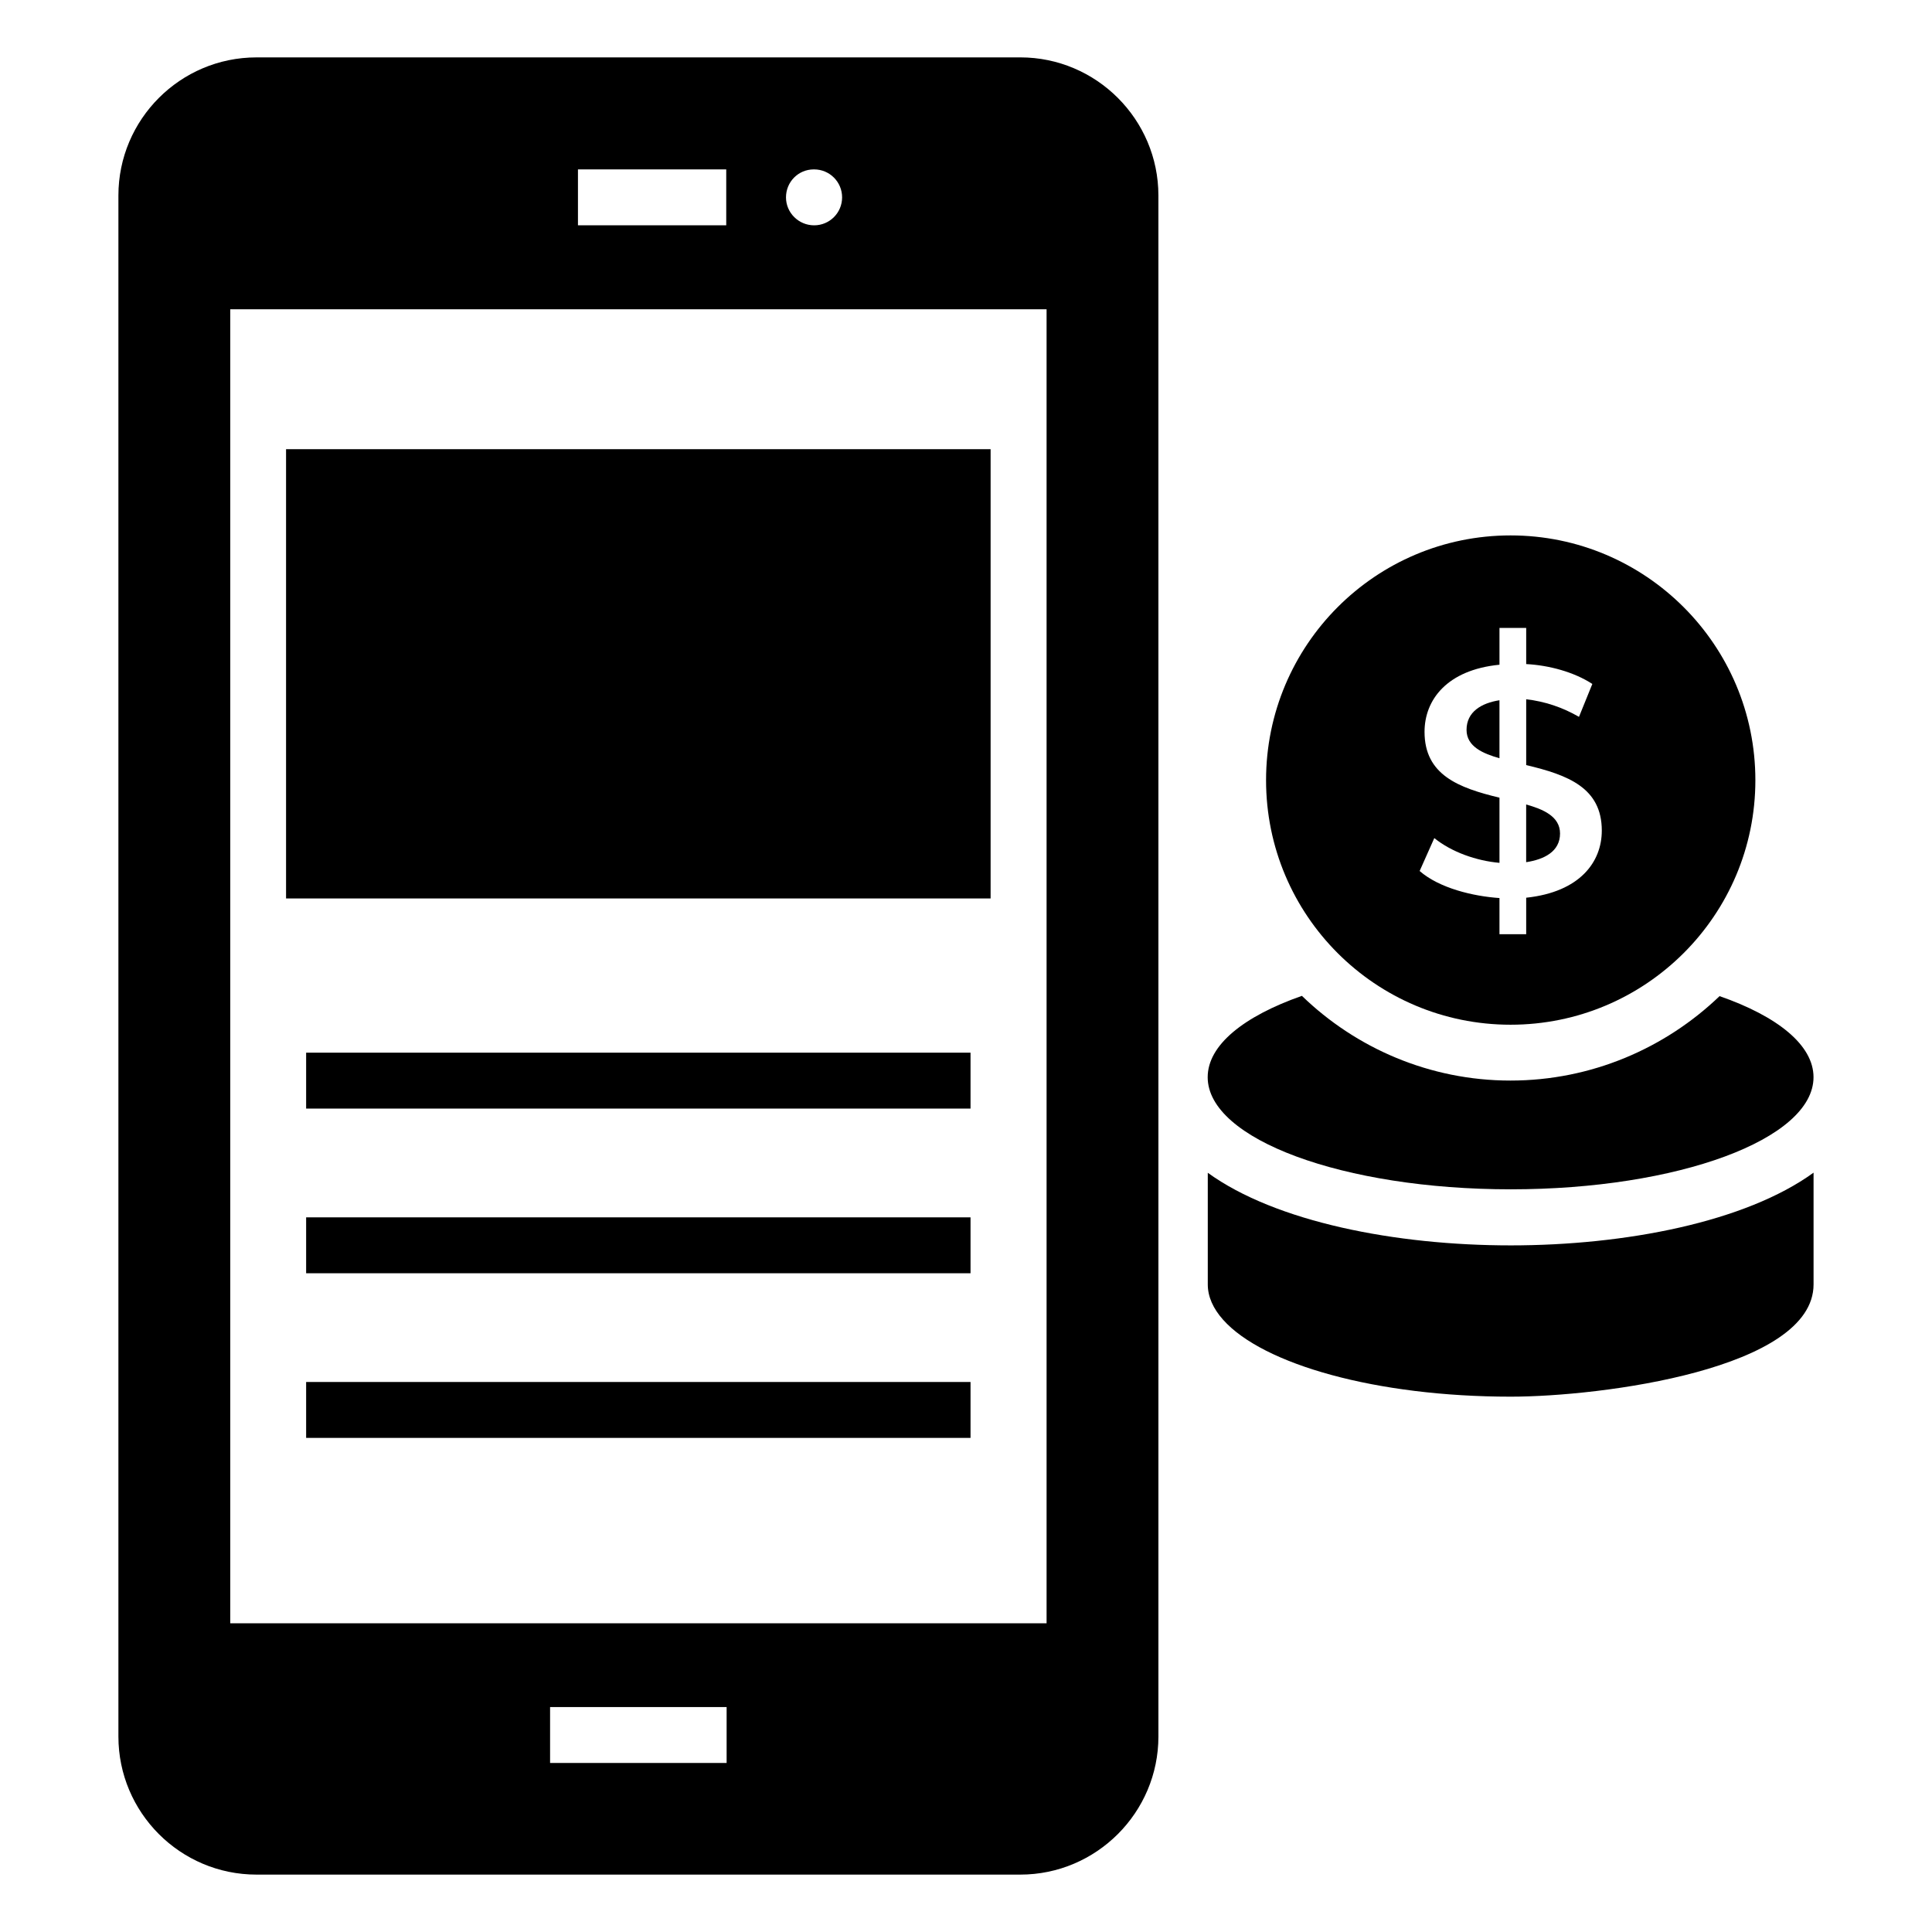
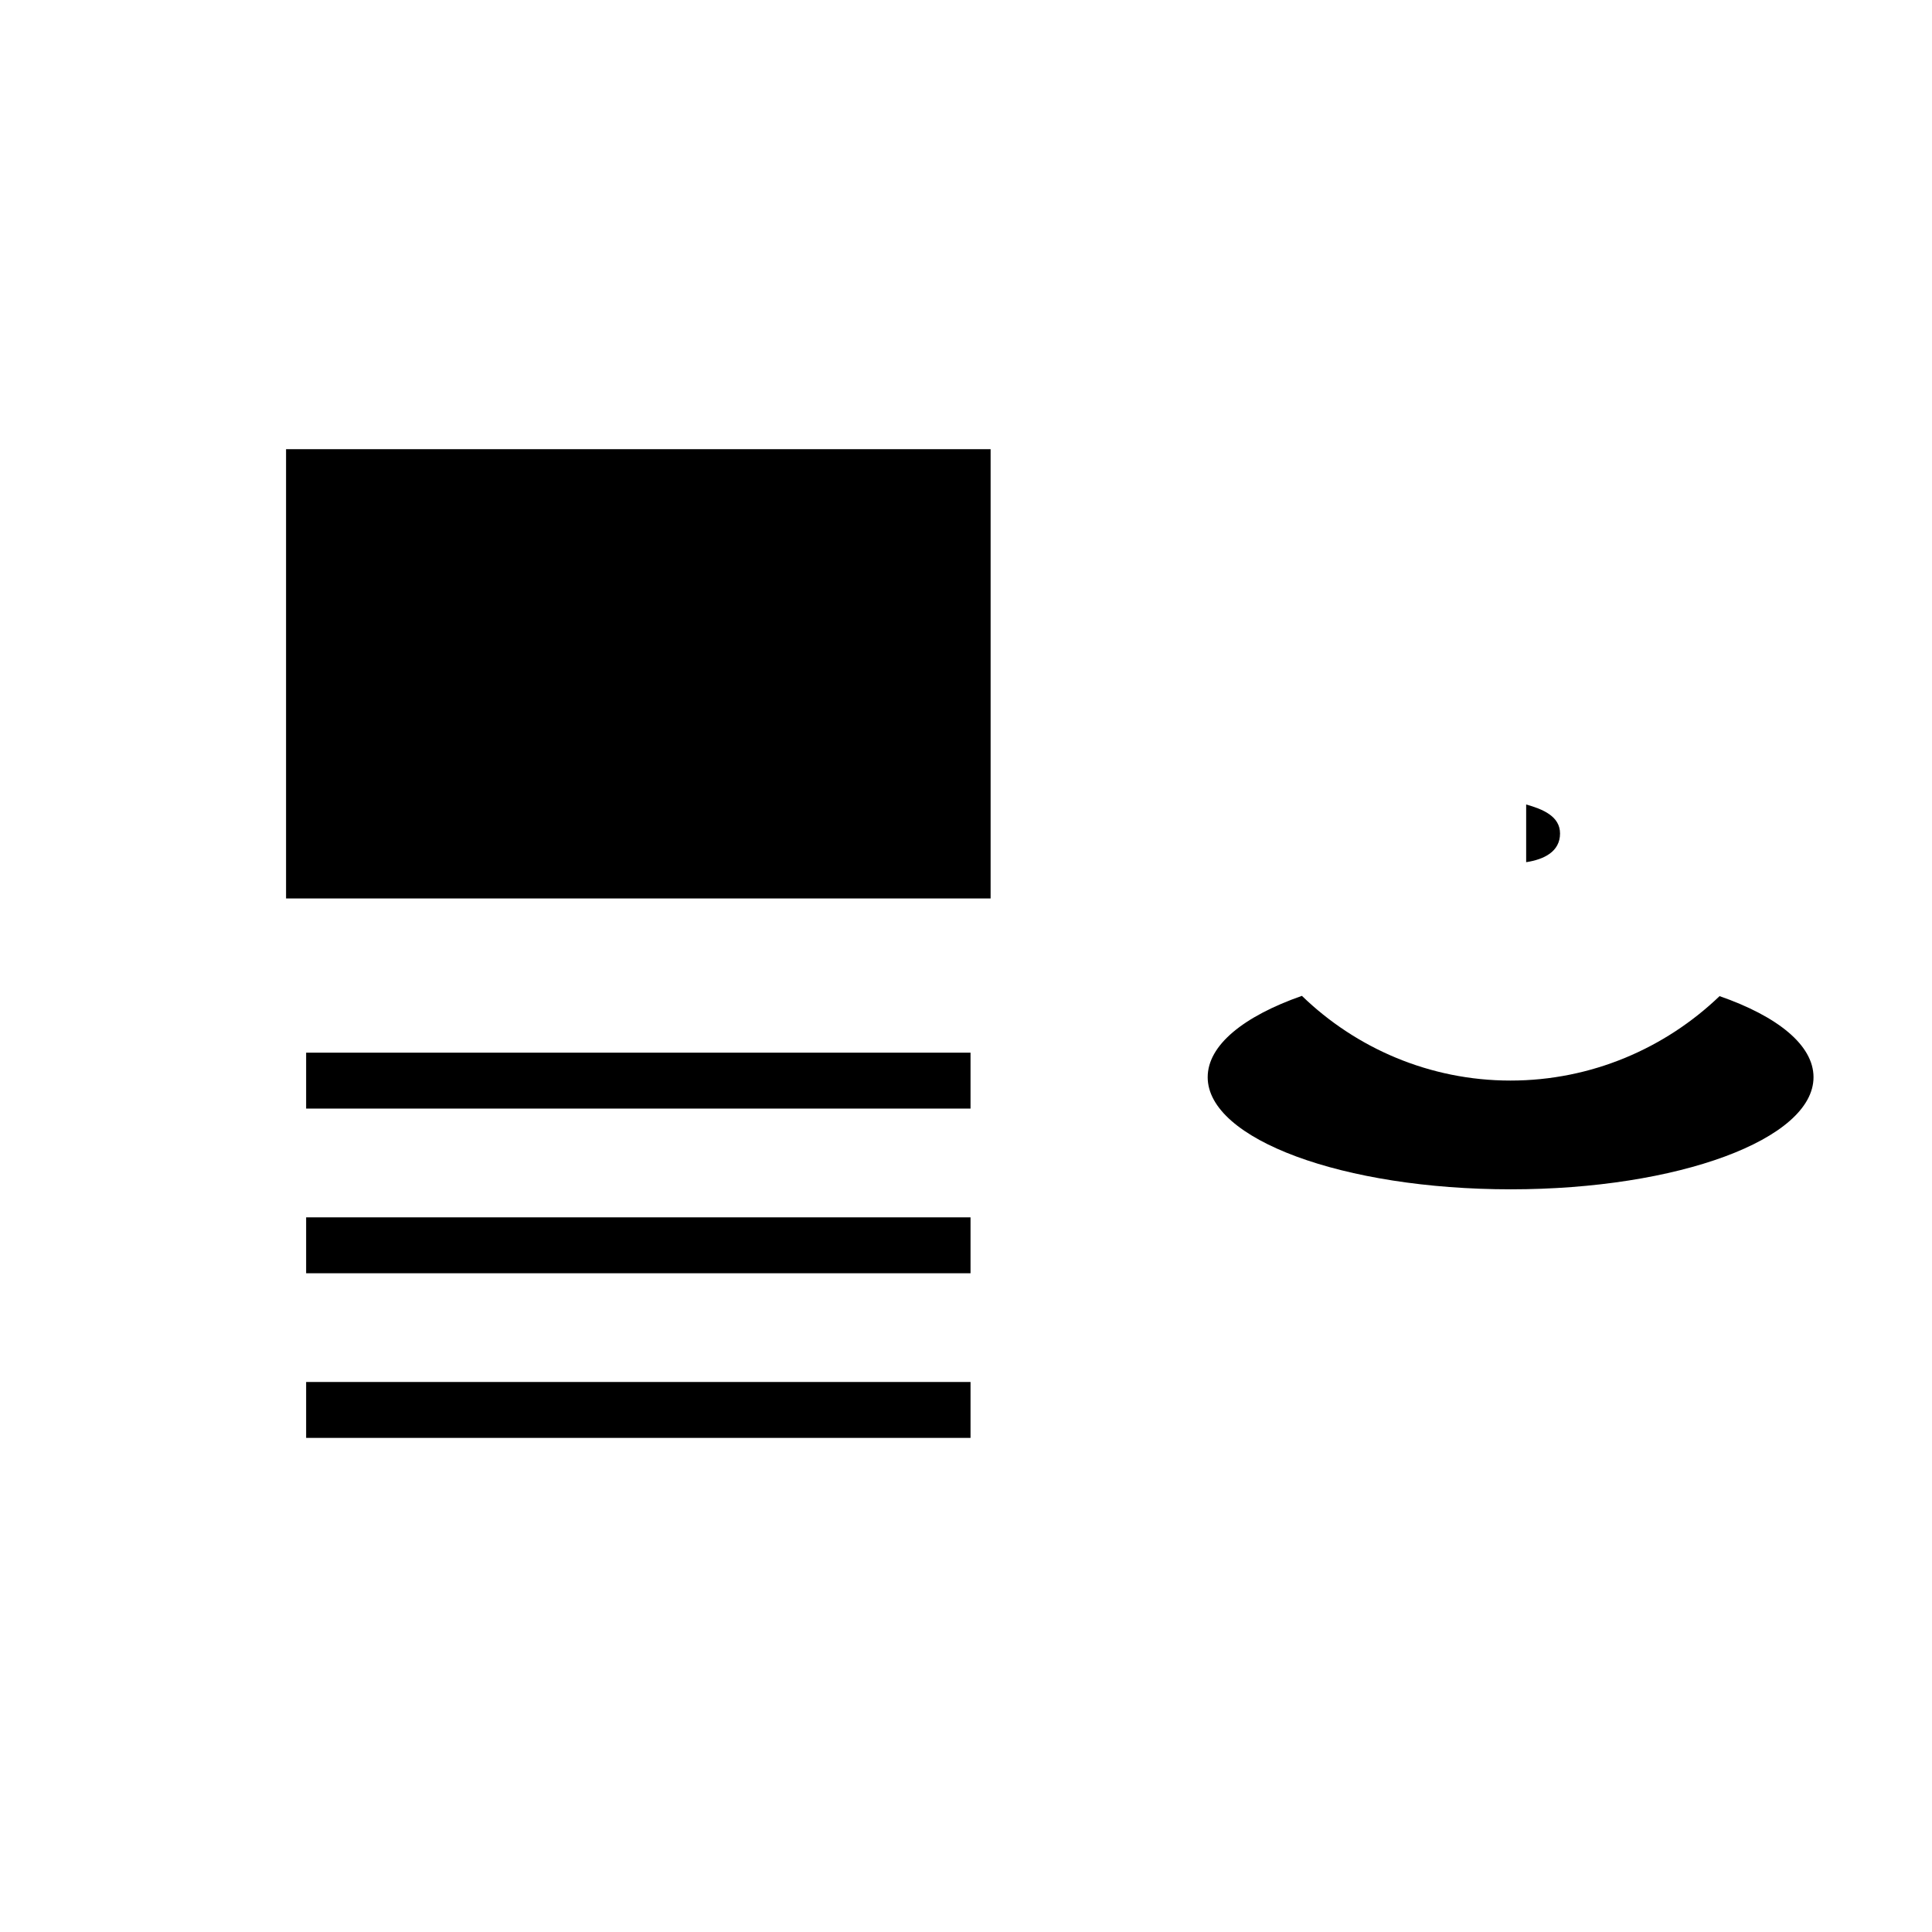
<svg xmlns="http://www.w3.org/2000/svg" fill="#000000" width="800px" height="800px" version="1.1" viewBox="144 144 512 512">
  <g>
-     <path d="m414.39 159.21h-202.41c-20.227 0-36.602 16.449-36.602 36.602v408.38c0 20.148 16.375 36.598 36.602 36.598h202.41c20.152 0 36.602-16.449 36.602-36.602l-0.004-408.38c0-20.152-16.445-36.602-36.598-36.602zm-54.742 29.684h0.109c4.094 0 7.41 3.312 7.41 7.41 0 4.094-3.312 7.41-7.41 7.41-4.094 0-7.461-3.312-7.461-7.41 0-4.094 3.258-7.41 7.352-7.41zm-62.484 0h39.297v14.816h-39.297zm39.398 422.31h-46.785v-14.816h46.785zm84.793-37.02h-216.34v-348.22h216.34z" />
    <path d="m219.81 263.04h186.71v119.06h-186.71z" />
    <path d="m225.13 422.97h176.07v14.816h-176.07z" />
    <path d="m225.13 466.61h176.07v14.816h-176.07z" />
    <path d="m225.13 510.24h176.07v14.816h-176.07z" />
-     <path d="m532.65 337.43c0 4.453 4.457 6.297 8.723 7.512v-15.371c-4.777 0.75-8.723 3.062-8.723 7.859z" />
    <path d="m548.45 357.2v15.285c4.734-0.715 8.977-2.797 8.977-7.602 0.004-4.559-4.559-6.445-8.977-7.684z" />
-     <path d="m544.32 285.89c-35.805 0-64.801 29.066-64.801 64.871 0 35.805 29 64.801 64.801 64.801 35.805 0 64.871-29 64.871-64.801 0-35.801-29.066-64.871-64.871-64.871zm4.137 96.016v9.672h-7.082v-9.586c-6.988-0.473-15.953-2.621-21.156-7.168l3.887-8.723c4.551 3.695 11.152 6.027 17.27 6.562v-17.27c-10.875-2.609-19.859-6.043-19.859-17.445 0-8.445 5.906-16.418 19.859-17.789v-9.758h7.082v9.586c5.961 0.316 12.586 2.051 17.527 5.266l-3.539 8.723c-4.375-2.535-9.043-4.086-13.988-4.664v17.445c11.043 2.613 20.035 6 20.035 17.359 0 8.297-5.777 16.273-20.035 17.789z" />
-     <path d="m544.32 474.04c-30.375 0-62.199-6.18-80.246-19.242v29.578c0 3.25 1.41 6.394 4.066 9.375 10.57 11.871 40.703 20.379 76.203 20.379 24.008 0 80.27-7.316 80.27-29.754v-29.609c-18.035 13.086-49.891 19.273-80.293 19.273z" />
    <path d="m624.6 429.47c0 16.449-35.934 29.711-80.238 29.711-44.379 0-80.312-13.262-80.312-29.711 0-8.52 9.559-16.152 24.969-21.559 14.301 13.855 33.859 22.449 55.27 22.449 21.484 0 41.047-8.594 55.418-22.375 15.336 5.336 24.895 12.965 24.895 21.484z" />
  </g>
</svg>